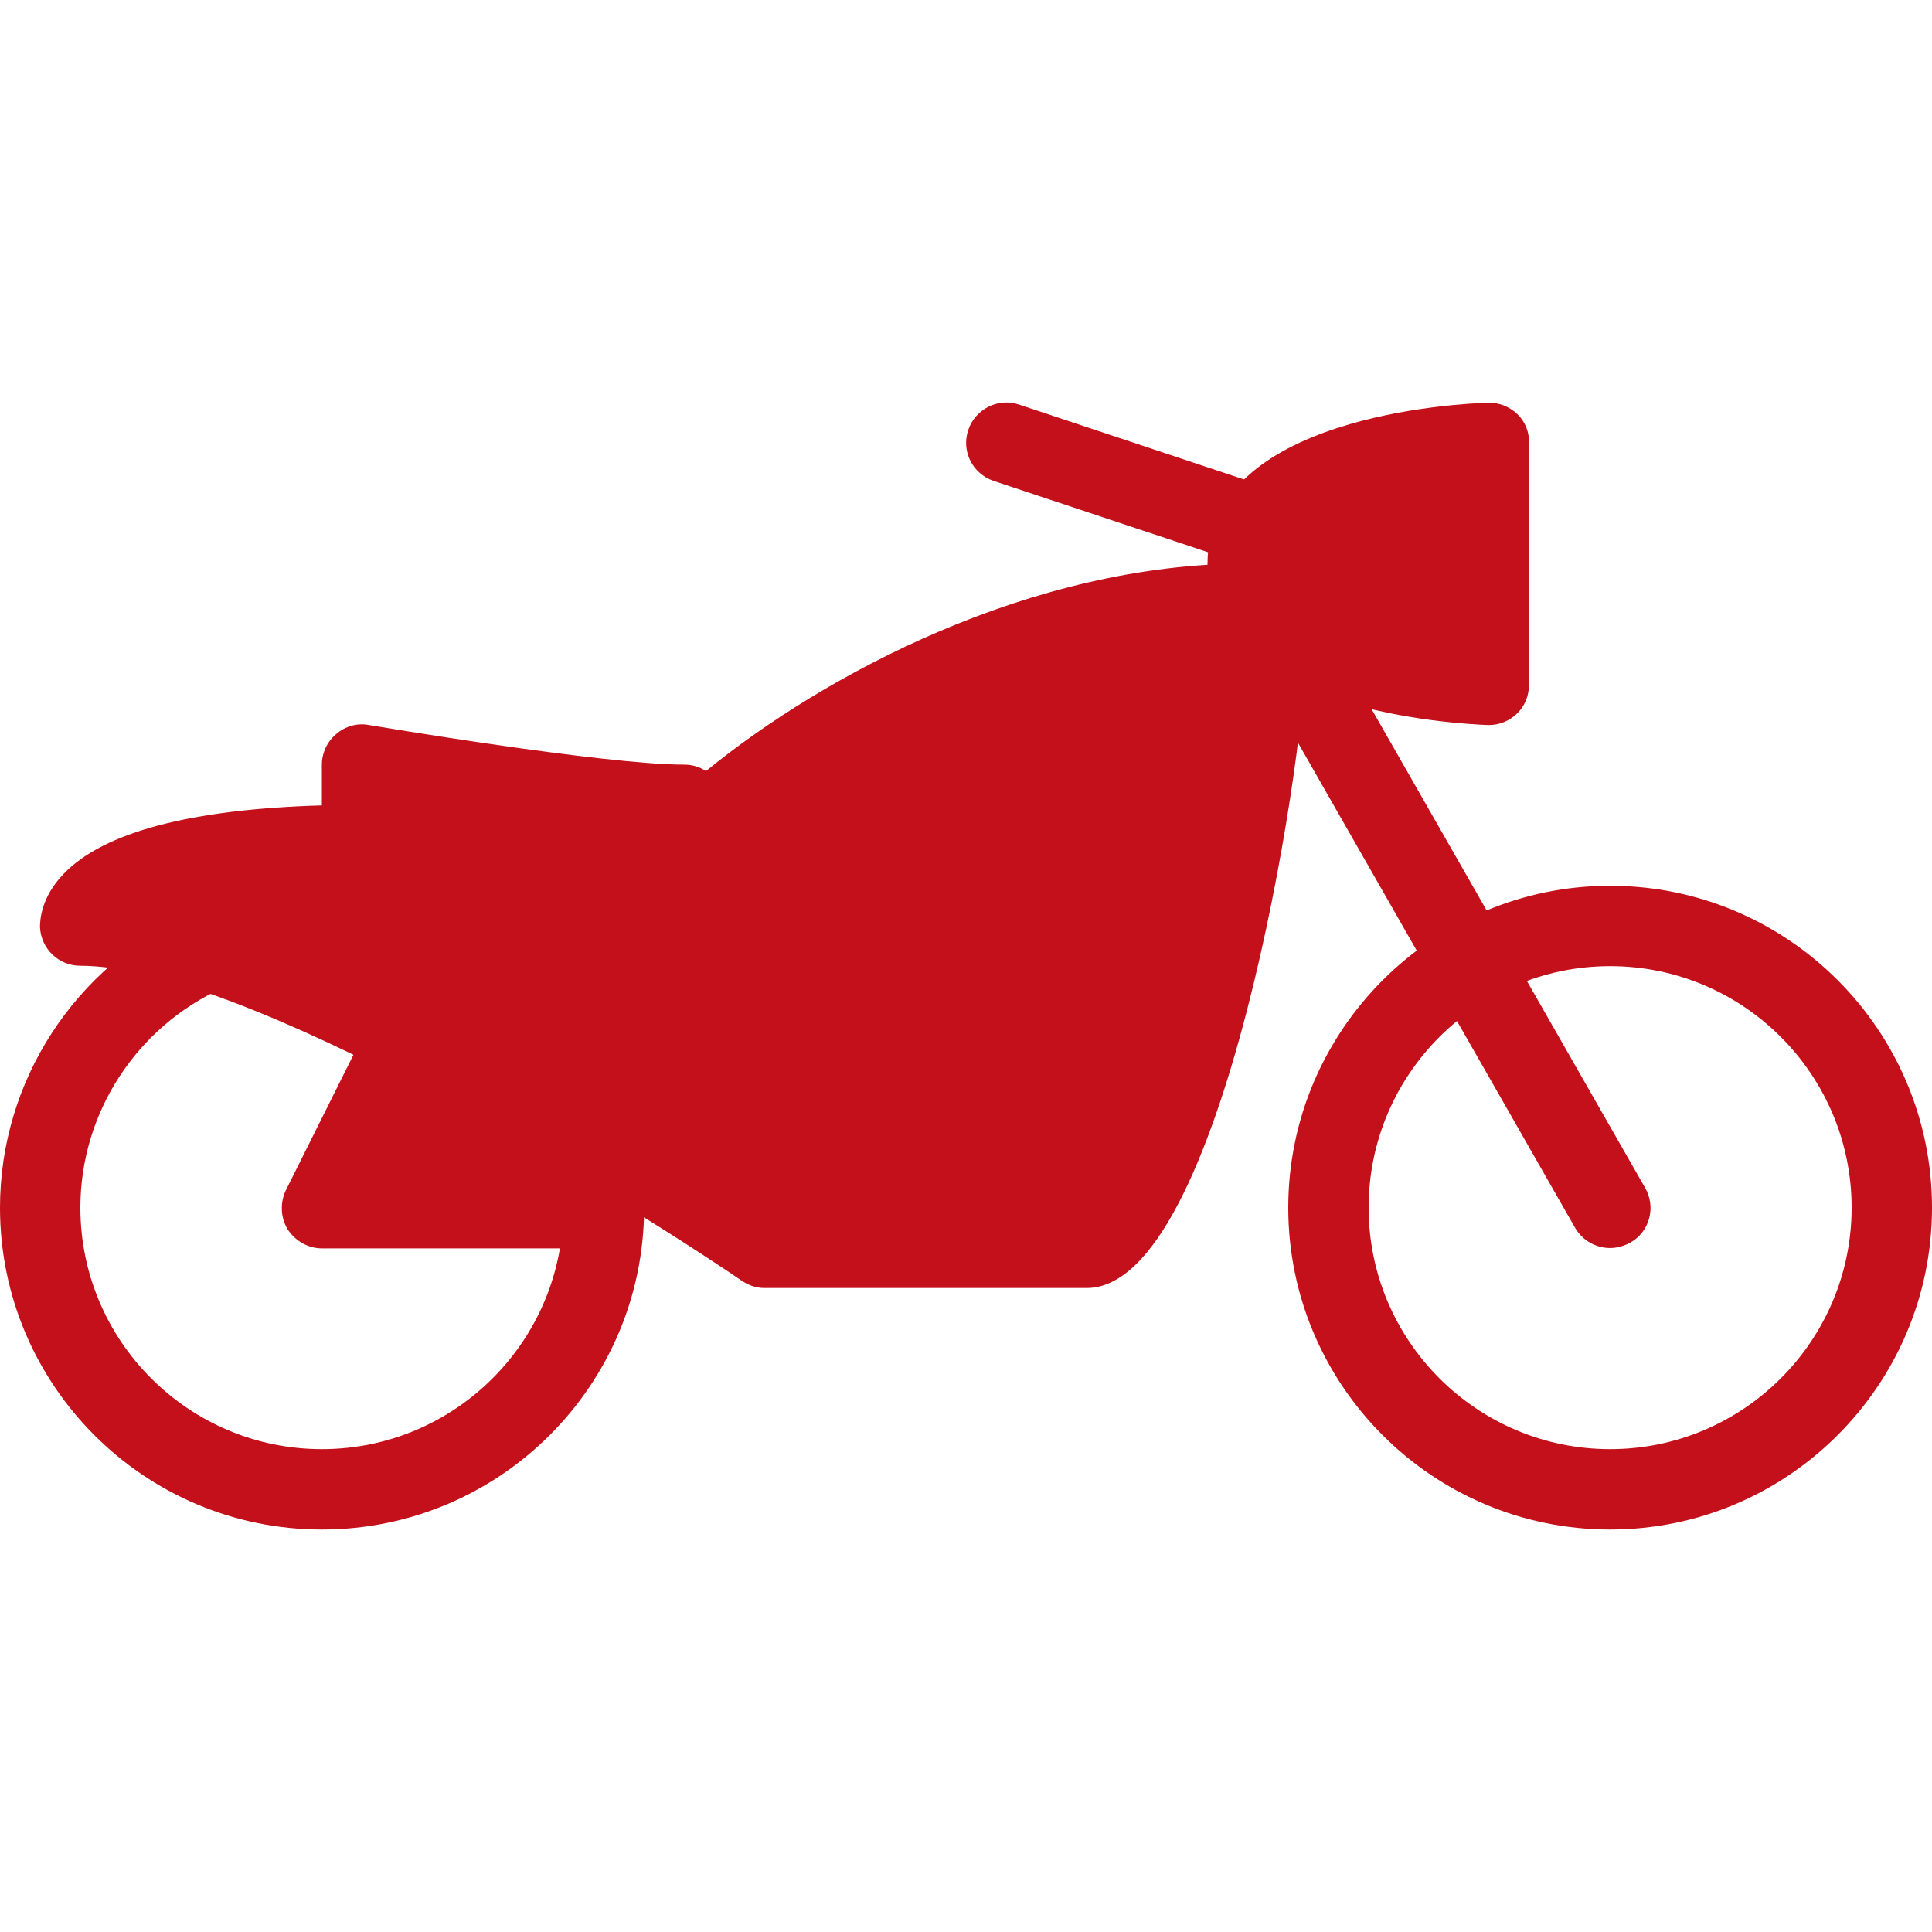
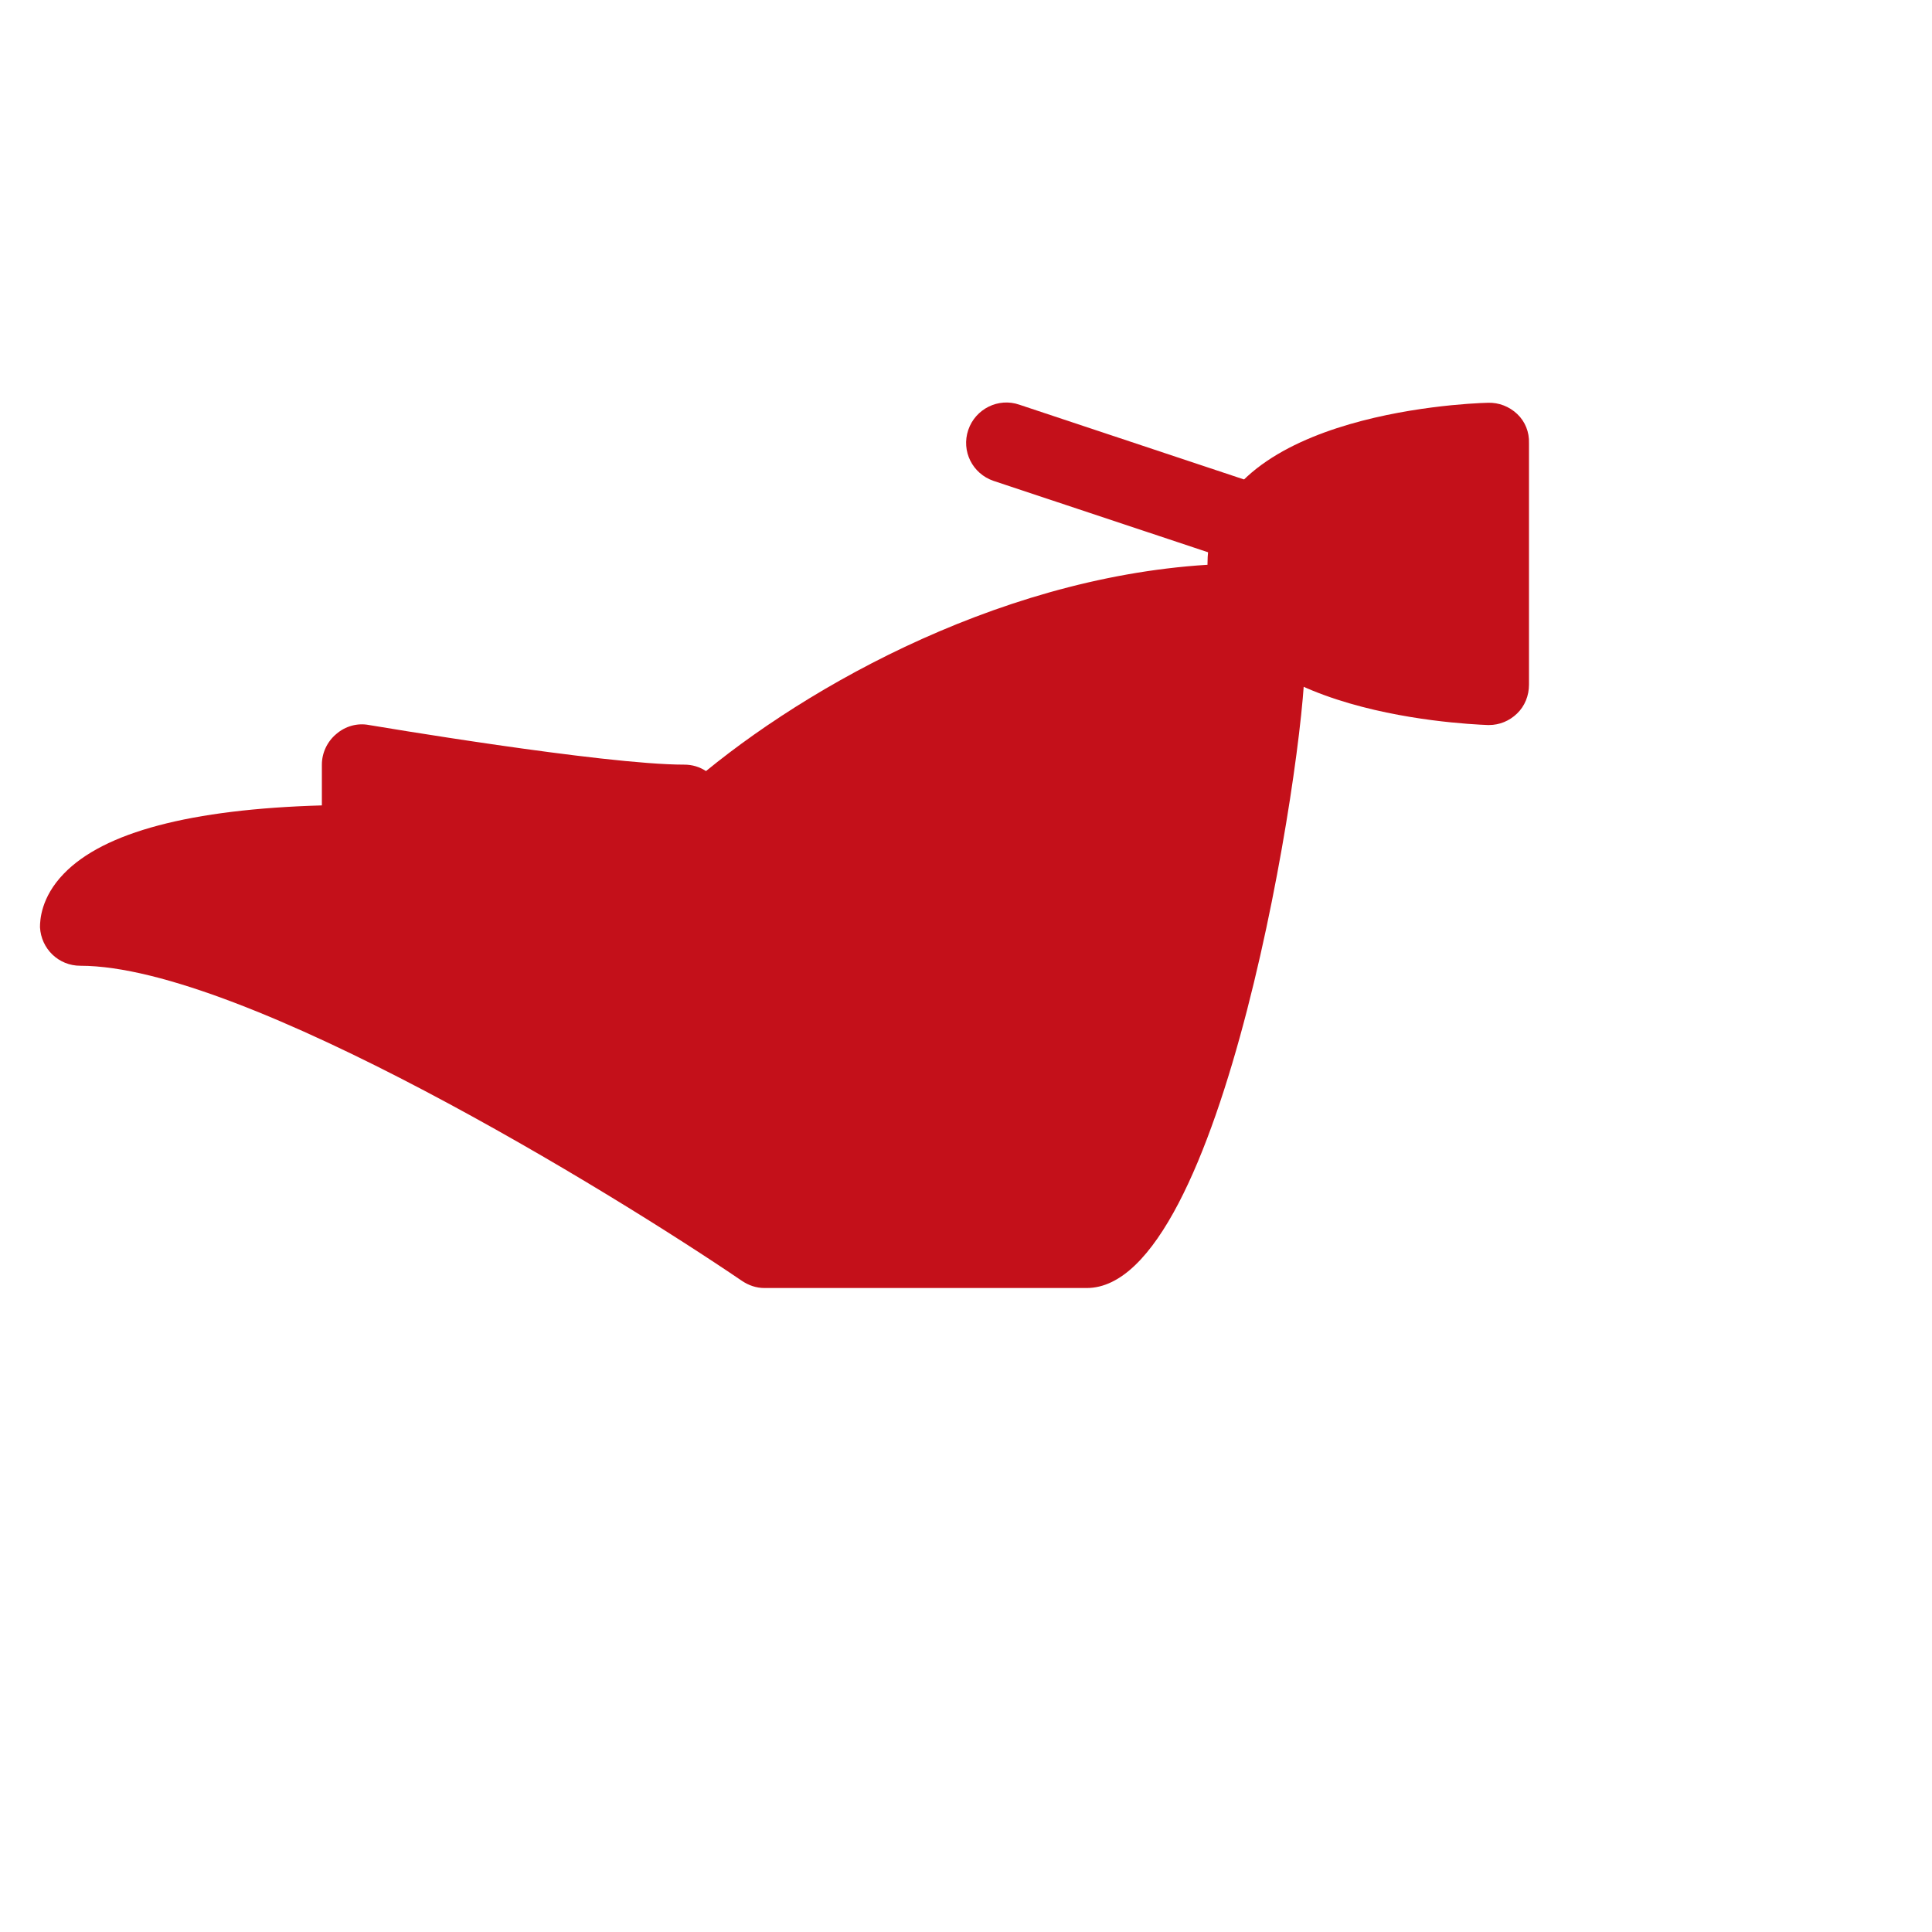
<svg xmlns="http://www.w3.org/2000/svg" width="40" height="40" viewBox="0 0 40 40" fill="none">
  <g clip-path="url(#clip0)">
-     <path d="M33.336 18.339C29.664 18.339 26.672 21.331 26.672 25.003C26.672 28.675 29.656 31.667 33.336 31.667C37.008 31.667 40 28.682 40 25.003C40 21.323 37.008 18.339 33.336 18.339ZM33.336 30.003C30.578 30.003 28.336 27.761 28.336 25.003C28.336 22.245 30.578 20.003 33.336 20.003C36.093 20.003 38.336 22.245 38.336 25.003C38.336 27.761 36.093 30.003 33.336 30.003Z" fill="#C4101A" />
-     <path d="M13.125 23.417C13.016 22.971 12.562 22.698 12.117 22.807C11.672 22.917 11.398 23.37 11.508 23.815C11.617 24.261 11.664 24.636 11.664 25.003C11.664 27.761 9.422 30.003 6.664 30.003C3.906 30.003 1.664 27.761 1.664 25.003C1.664 23.042 2.828 21.253 4.625 20.448C5.047 20.261 5.234 19.768 5.047 19.346C4.859 18.925 4.367 18.737 3.945 18.925C1.547 20.003 0 22.386 0 25.003C0 28.675 2.984 31.667 6.664 31.667C10.344 31.667 13.336 28.682 13.336 25.003C13.336 24.511 13.266 23.987 13.125 23.417Z" fill="#C4101A" />
    <path d="M31.414 8.573C31.25 8.417 31.031 8.331 30.805 8.339C30.211 8.354 25 8.612 25 11.675C25 14.737 30.211 14.987 30.805 15.011C30.812 15.011 30.82 15.011 30.828 15.011C31.047 15.011 31.25 14.925 31.406 14.776C31.57 14.62 31.656 14.401 31.656 14.175V9.175C31.664 8.948 31.578 8.729 31.414 8.573Z" fill="#C4101A" />
    <path d="M26.102 10.042L21.102 8.378C20.672 8.229 20.195 8.464 20.047 8.901C19.898 9.339 20.133 9.807 20.57 9.956L25.57 11.62C25.664 11.651 25.75 11.667 25.836 11.667C26.18 11.667 26.508 11.448 26.625 11.097C26.773 10.659 26.539 10.19 26.102 10.042Z" fill="#C4101A" />
-     <path d="M34.062 24.596L27.398 12.932C27.164 12.526 26.648 12.393 26.258 12.62C25.851 12.847 25.719 13.354 25.945 13.753L32.609 25.417C32.766 25.69 33.047 25.839 33.336 25.839C33.476 25.839 33.617 25.8 33.75 25.729C34.156 25.503 34.289 24.995 34.062 24.596Z" fill="#C4101A" />
-     <path d="M12.5 24.167L11.594 23.932L9 22.198L9.078 22.042C9.281 21.628 9.117 21.128 8.703 20.925C8.289 20.721 7.797 20.886 7.586 21.3L5.922 24.636C5.797 24.893 5.805 25.198 5.953 25.448C6.109 25.69 6.375 25.846 6.664 25.846H12.5C12.961 25.846 13.336 25.471 13.336 25.011C13.336 24.55 12.961 24.167 12.5 24.167Z" fill="#C4101A" />
    <path d="M26.907 12.597C26.664 11.737 26.024 11.667 25.836 11.667C21.336 11.667 17.047 13.979 14.617 15.964C14.485 15.878 14.336 15.831 14.164 15.831C12.485 15.831 7.688 15.018 7.641 15.011C7.399 14.964 7.149 15.034 6.961 15.198C6.774 15.354 6.664 15.589 6.664 15.831V16.675C3.946 16.753 2.149 17.229 1.321 18.089C0.844 18.581 0.828 19.058 0.828 19.198C0.852 19.643 1.211 19.995 1.664 19.995C5.039 19.995 12.696 24.706 15.36 26.518C15.5 26.612 15.656 26.667 15.828 26.667H22.5C25.328 26.667 27.016 15.651 27.016 13.69C27.016 13.229 26.977 12.87 26.907 12.597Z" fill="#C4101A" />
  </g>
  <defs>
    <clipPath id="clip0">
      <rect width="40" height="40" fill="white" />
    </clipPath>
  </defs>
</svg>